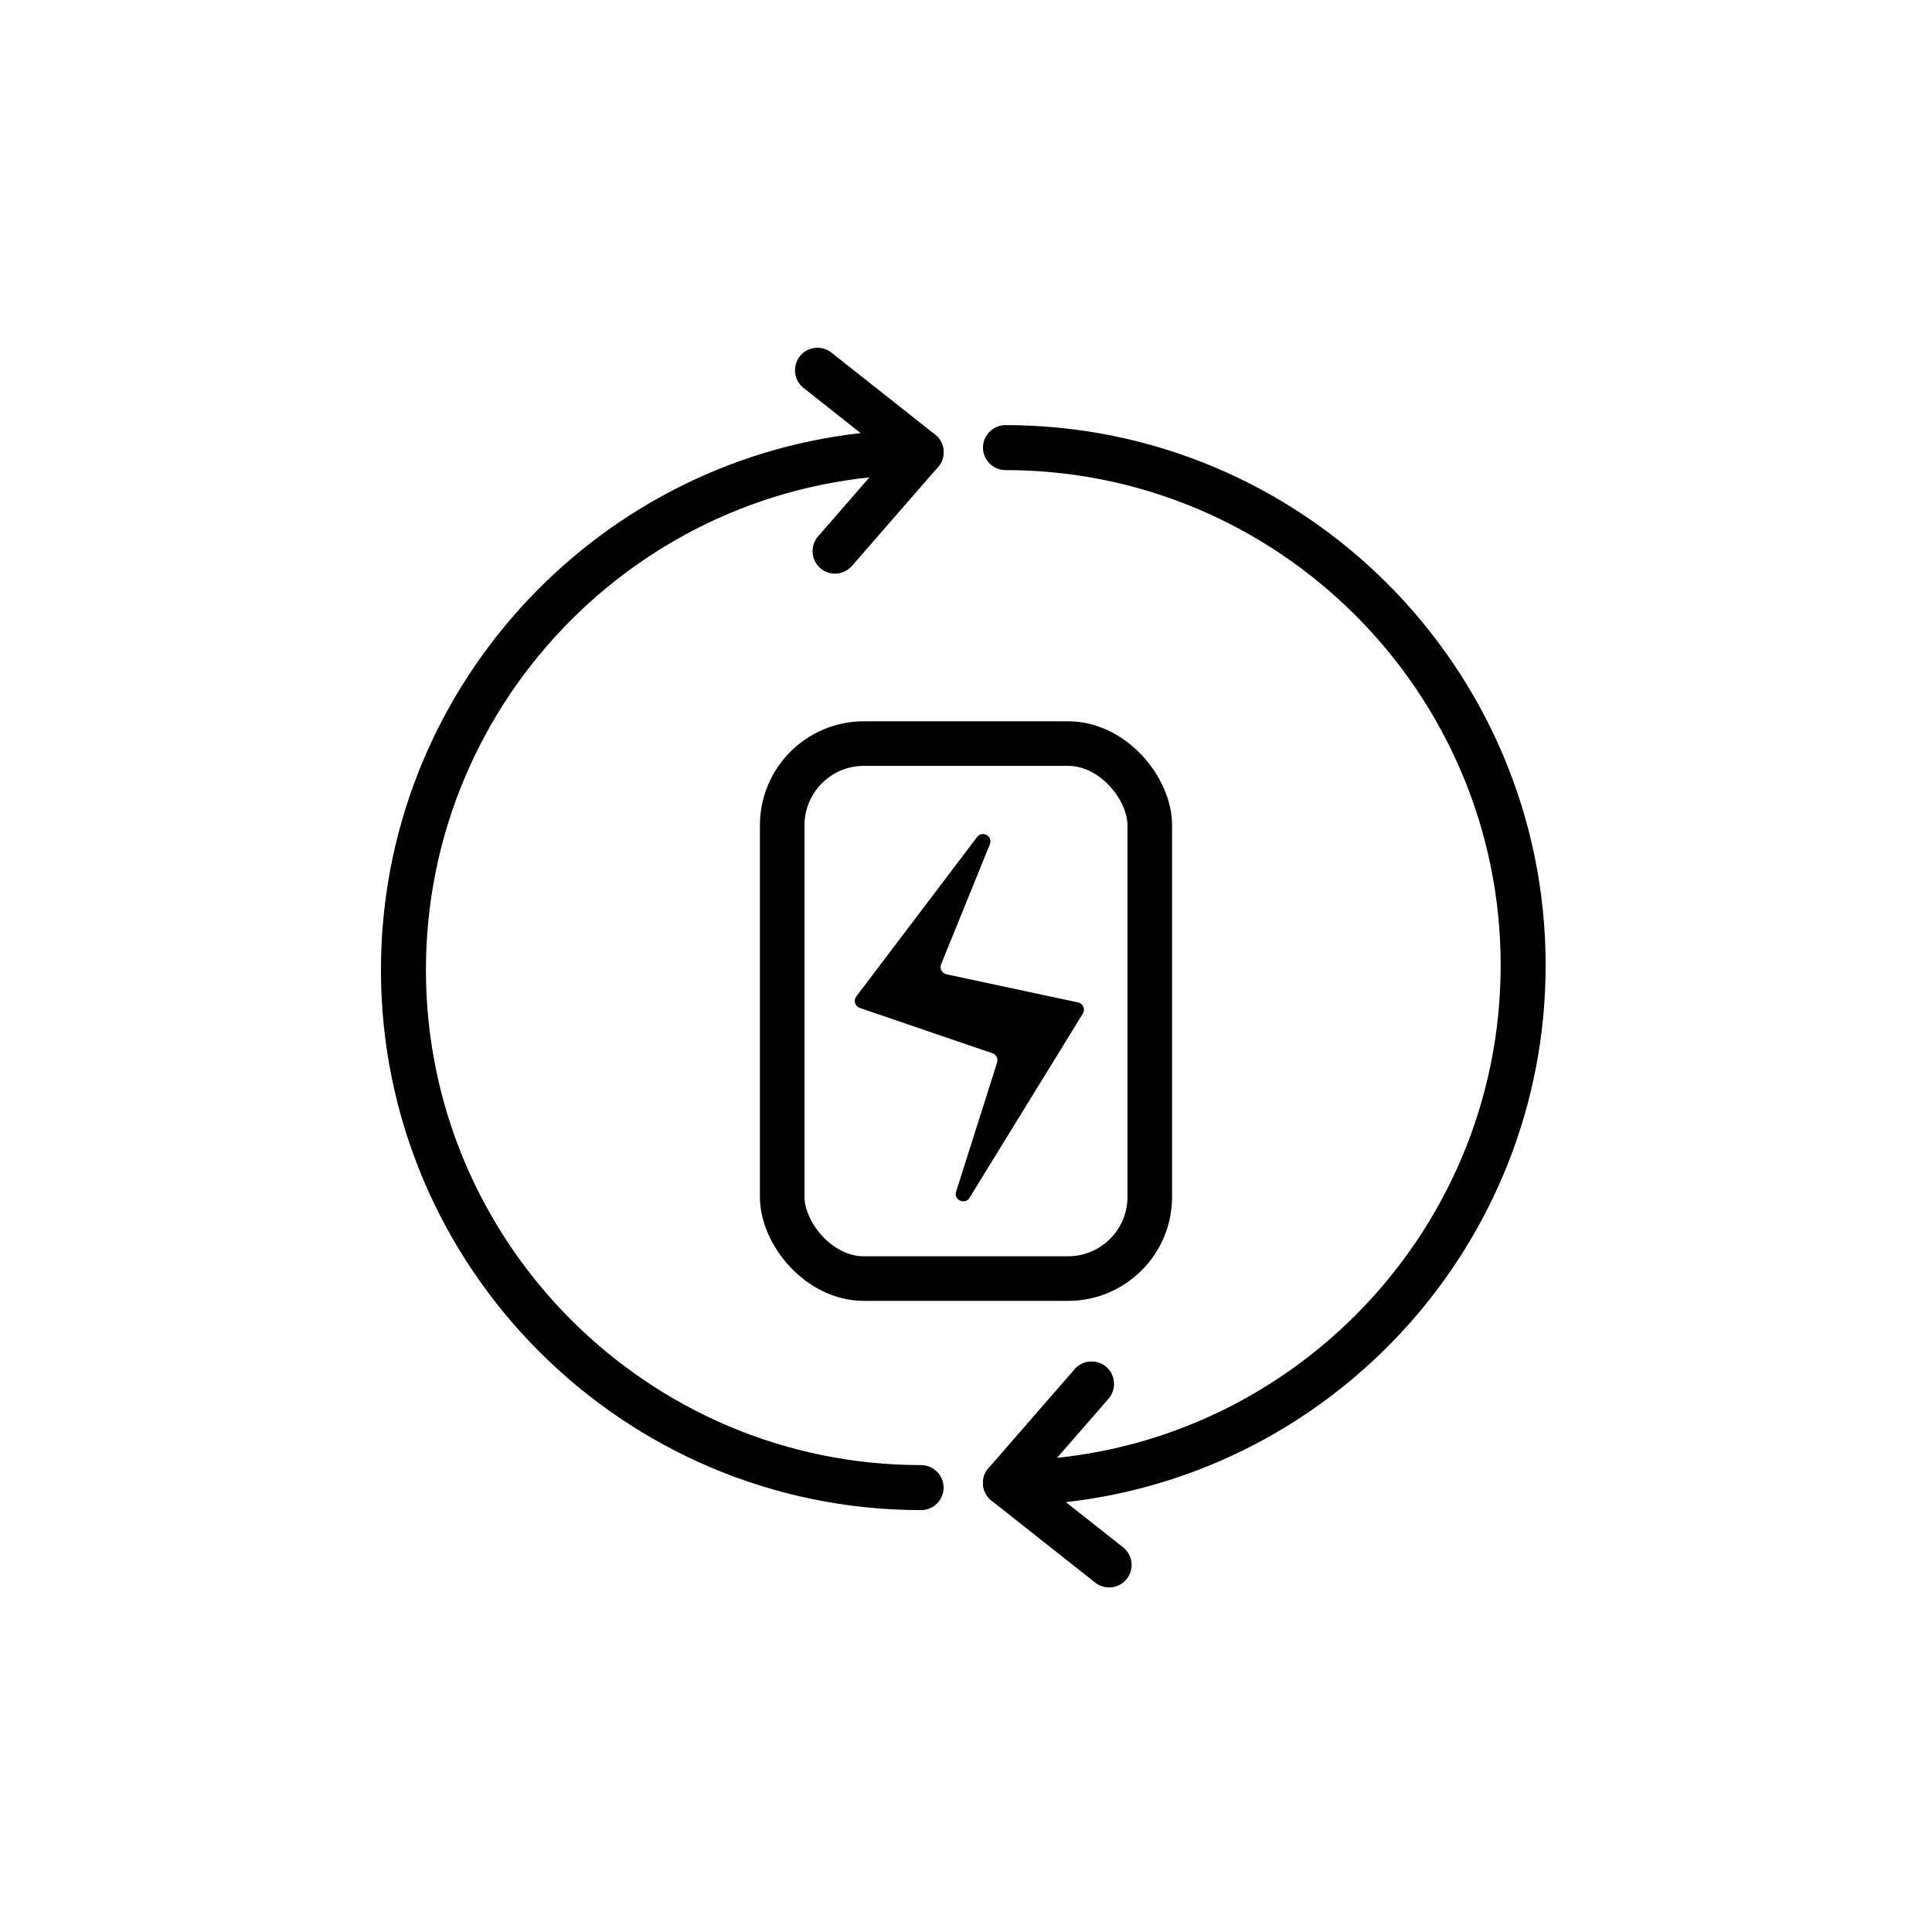
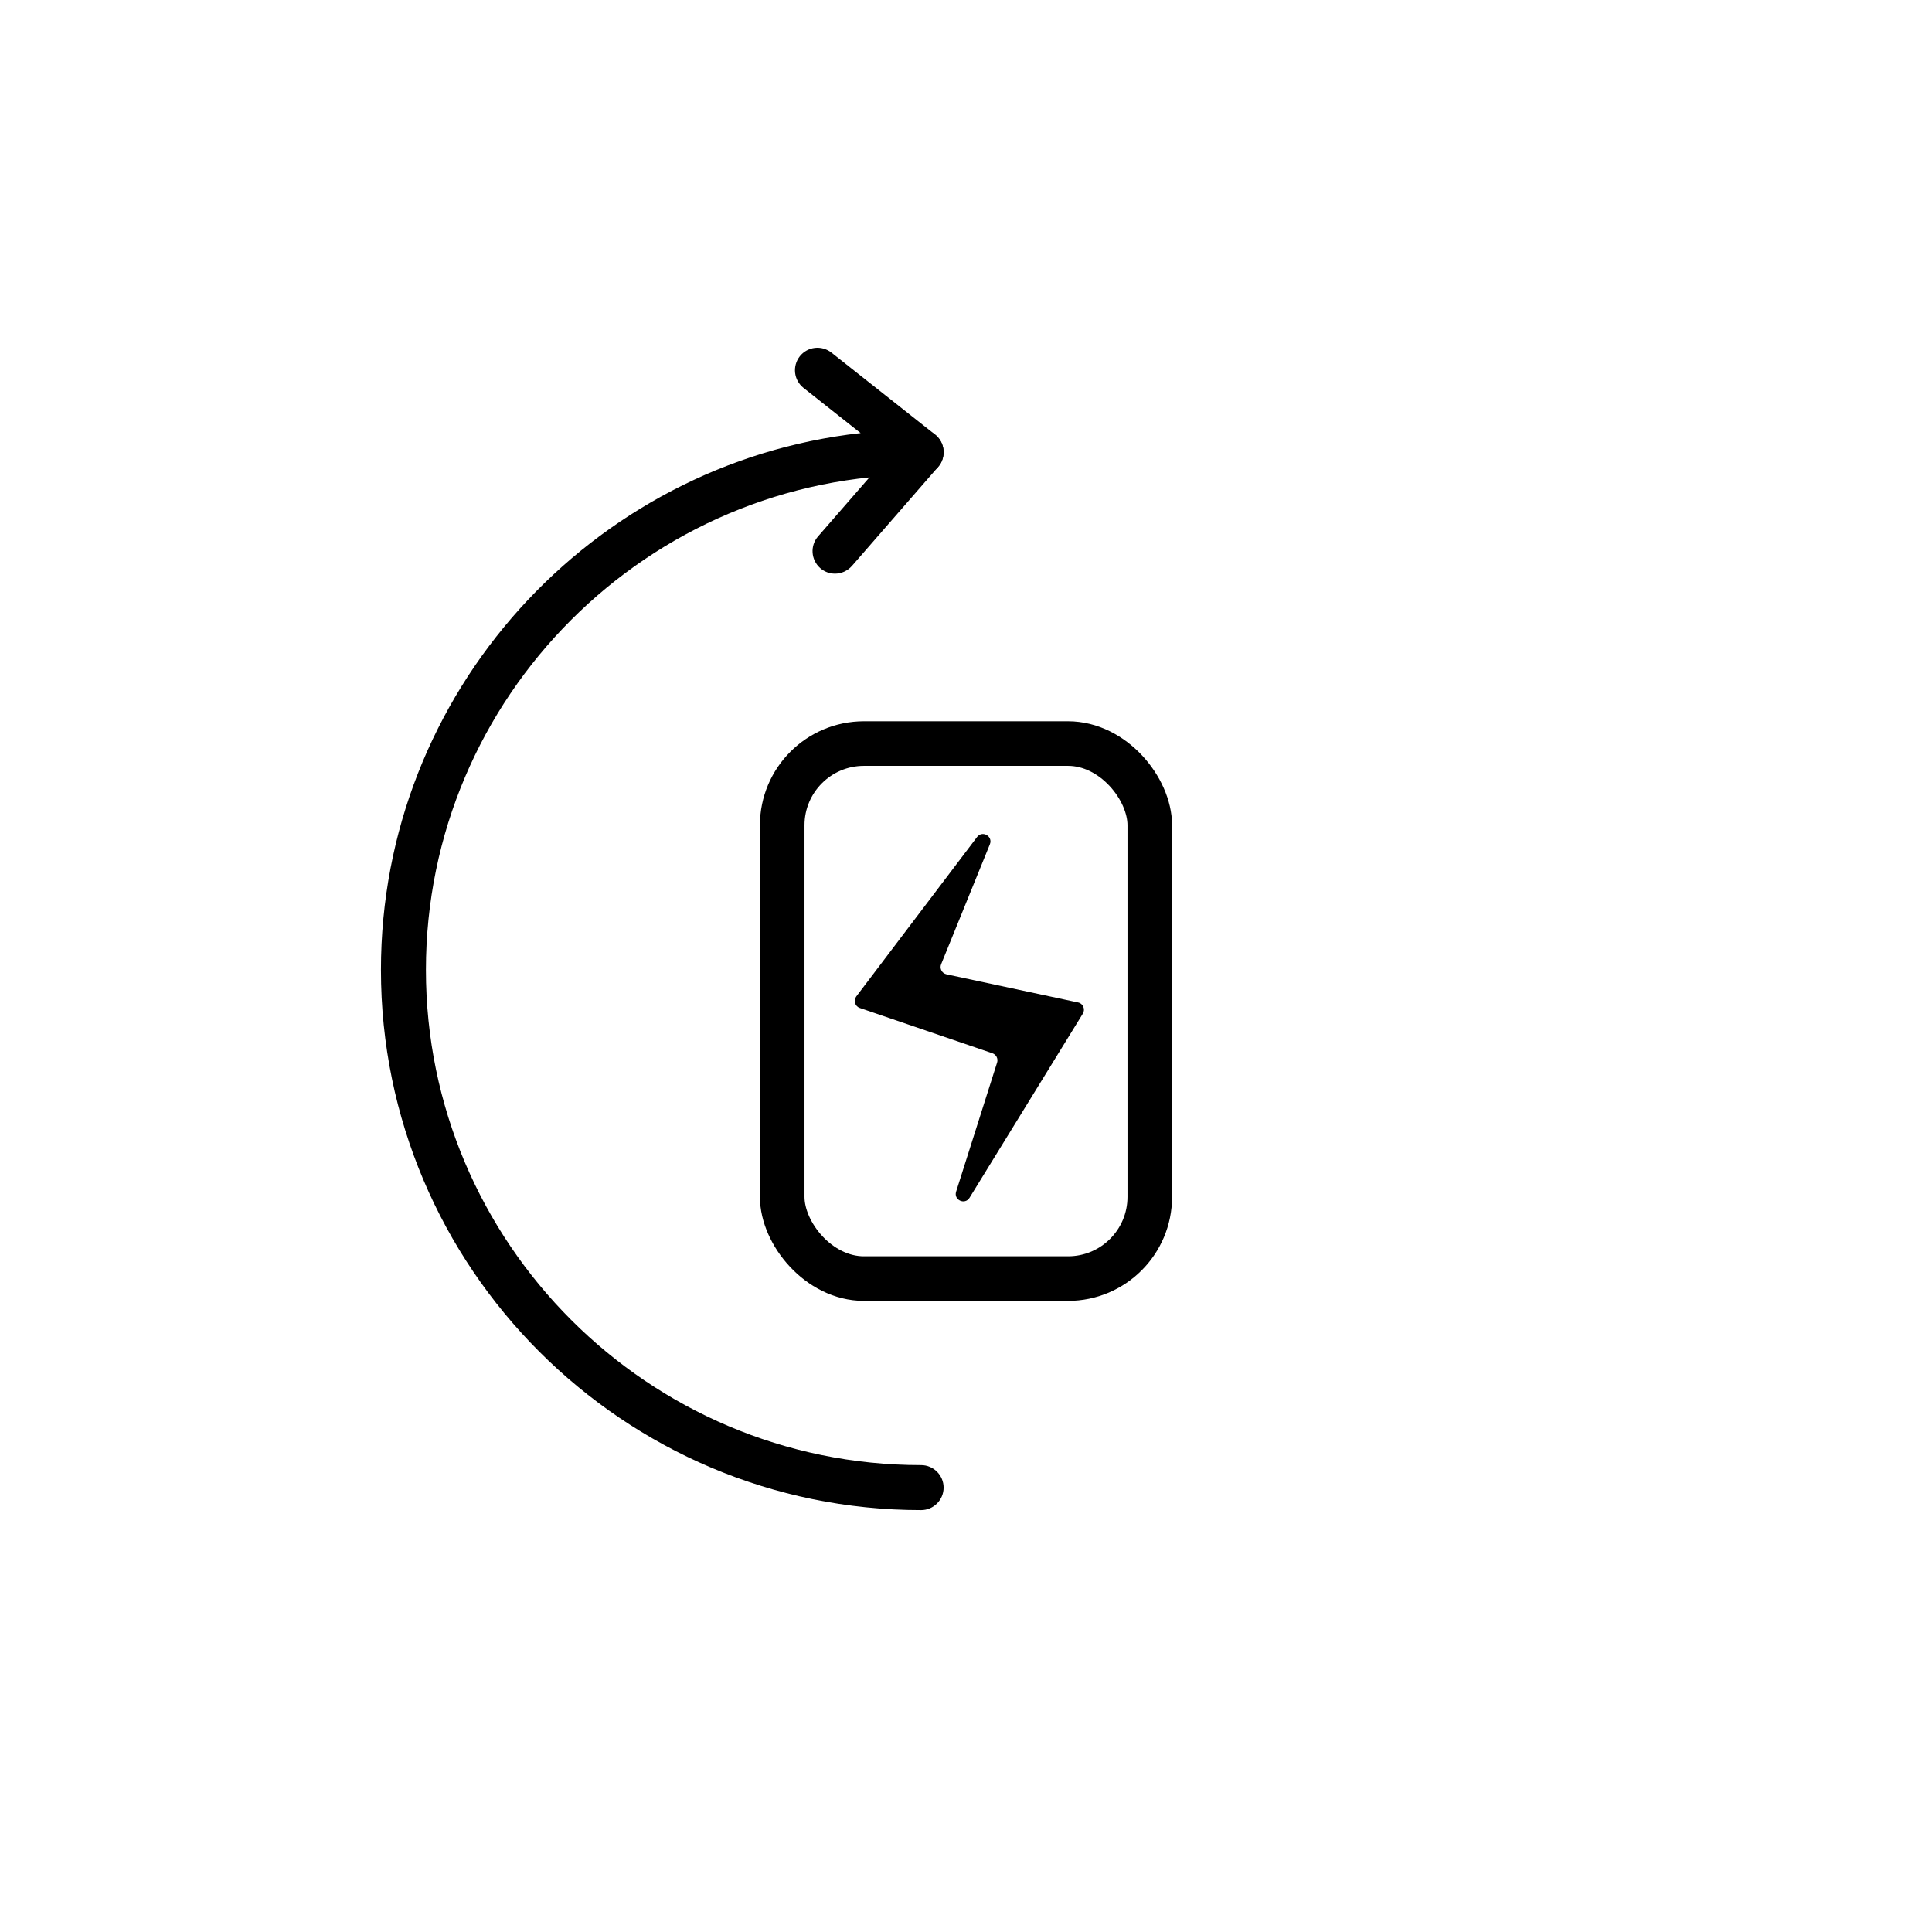
<svg xmlns="http://www.w3.org/2000/svg" width="130" height="130" viewBox="0 0 130 130" fill="none">
-   <path d="M74.631 106.816C74.306 106.816 73.973 106.71 73.693 106.491L66.717 100.975C66.21 100.574 66.013 99.901 66.225 99.288C66.437 98.683 67.012 98.274 67.655 98.274C86.026 98.274 100.977 83.323 100.977 64.953C100.977 46.582 86.026 31.632 67.655 31.632C66.823 31.632 66.142 30.951 66.142 30.118C66.142 29.286 66.823 28.605 67.655 28.605C87.698 28.605 104.003 44.91 104.003 64.953C104.003 83.618 89.854 99.046 71.718 101.074L75.57 104.115C76.228 104.637 76.334 105.583 75.819 106.241C75.516 106.62 75.078 106.816 74.631 106.816Z" fill="black" />
-   <path d="M67.655 101.293C67.3 101.293 66.952 101.172 66.664 100.922C66.036 100.37 65.968 99.417 66.513 98.789L72.308 92.13C72.853 91.502 73.814 91.434 74.442 91.979C75.07 92.531 75.138 93.485 74.594 94.113L68.798 100.771C68.495 101.119 68.079 101.293 67.655 101.293Z" fill="black" />
-   <path d="M61.981 101.611C41.938 101.611 25.633 85.306 25.633 65.263C25.633 46.597 39.782 31.17 57.91 29.142L54.067 26.101C53.408 25.579 53.302 24.633 53.817 23.975C54.339 23.317 55.285 23.21 55.943 23.725L62.919 29.241C63.426 29.642 63.623 30.315 63.411 30.928C63.199 31.533 62.624 31.942 61.981 31.942C43.61 31.942 28.66 46.892 28.66 65.263C28.66 83.634 43.61 98.584 61.981 98.584C62.813 98.584 63.494 99.265 63.494 100.098C63.494 100.93 62.813 101.611 61.981 101.611Z" fill="black" />
+   <path d="M61.981 101.611C41.938 101.611 25.633 85.306 25.633 65.263C25.633 46.597 39.782 31.17 57.91 29.142L54.067 26.101C53.408 25.579 53.302 24.633 53.817 23.975C54.339 23.317 55.285 23.21 55.943 23.725L62.919 29.241C63.426 29.642 63.623 30.315 63.411 30.928C63.199 31.533 62.624 31.942 61.981 31.942C43.61 31.942 28.66 46.892 28.66 65.263C28.66 83.634 43.61 98.584 61.981 98.584C62.813 98.584 63.494 99.265 63.494 100.098C63.494 100.93 62.813 101.611 61.981 101.611" fill="black" />
  <path d="M56.185 38.6C55.83 38.6 55.481 38.479 55.194 38.229C54.566 37.677 54.498 36.724 55.043 36.096L60.838 29.437C61.391 28.809 62.344 28.741 62.972 29.286C63.6 29.838 63.668 30.792 63.123 31.42L57.328 38.078C57.025 38.419 56.609 38.6 56.185 38.6Z" fill="black" />
  <rect x="52.633" y="50.033" width="24.733" height="36" rx="5.5" stroke="black" stroke-width="3" />
  <mask id="path-6-inside-1_245_65" fill="white">
    <rect x="58.933" y="41.6" width="12.133" height="8.667" rx="2" />
  </mask>
  <rect x="58.933" y="41.6" width="12.133" height="8.667" rx="2" stroke="black" stroke-width="6" mask="url(#path-6-inside-1_245_65)" />
  <path d="M63.327 64.881L66.606 56.812C66.826 56.27 66.097 55.856 65.744 56.322L57.618 67.048C57.412 67.32 57.532 67.713 57.855 67.823L66.778 70.872C67.035 70.96 67.175 71.237 67.093 71.496L64.335 80.183C64.156 80.745 64.928 81.098 65.237 80.596L72.862 68.203C73.043 67.909 72.879 67.524 72.541 67.452L63.685 65.558C63.381 65.493 63.209 65.169 63.327 64.881Z" fill="black" />
</svg>